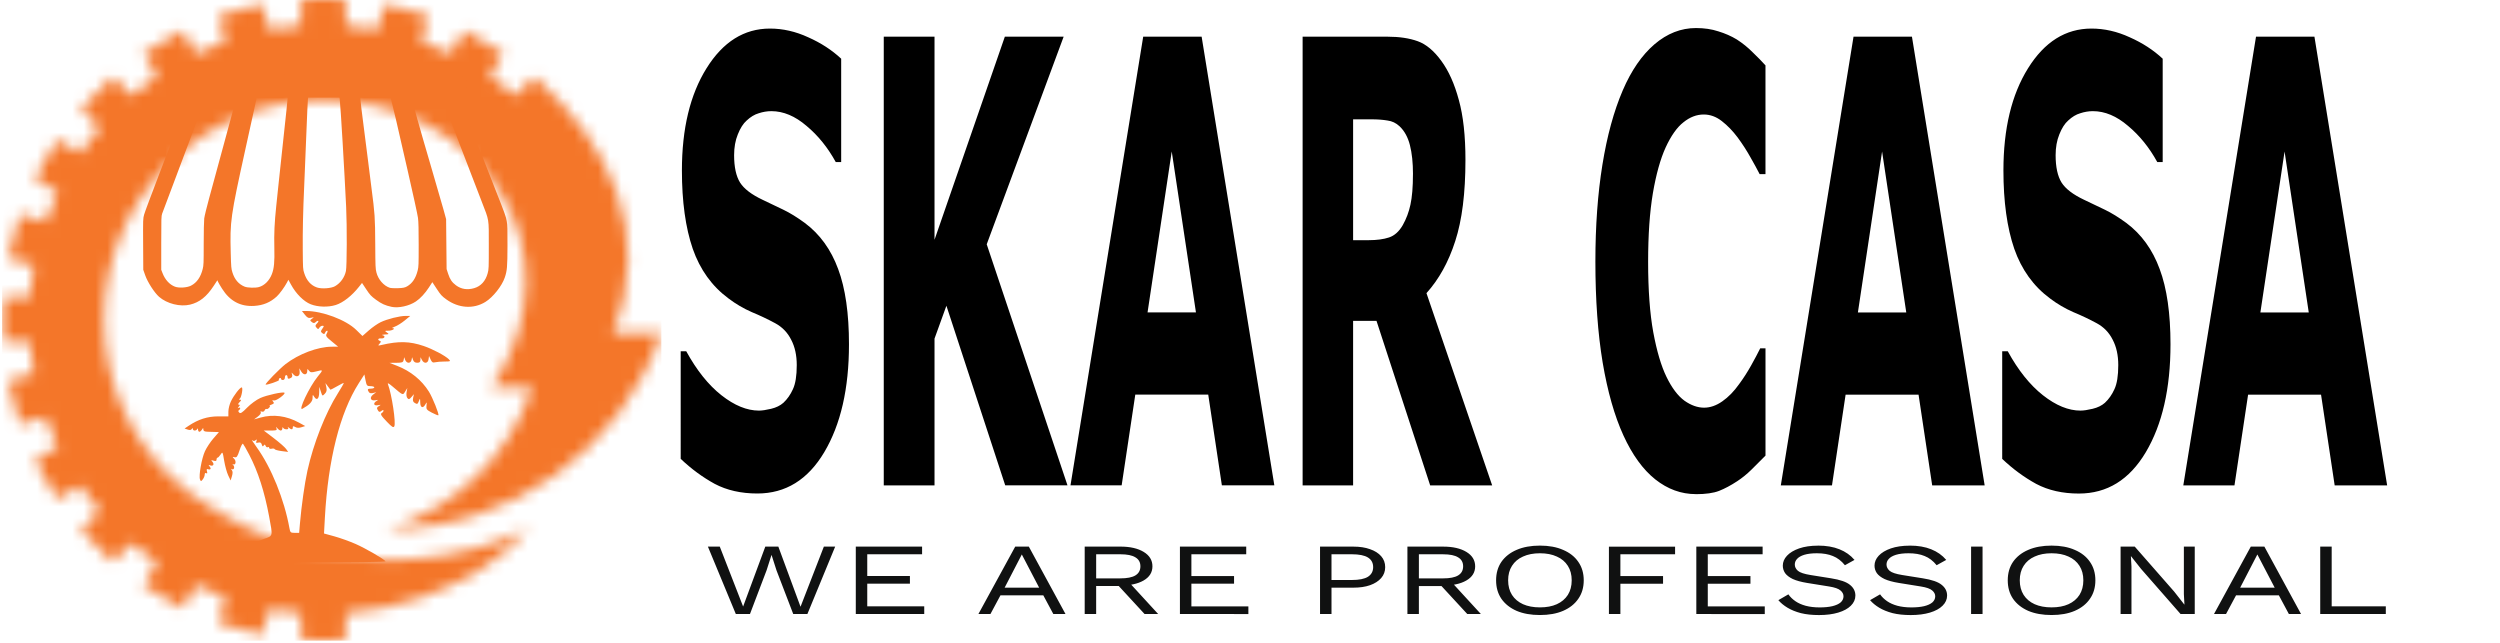
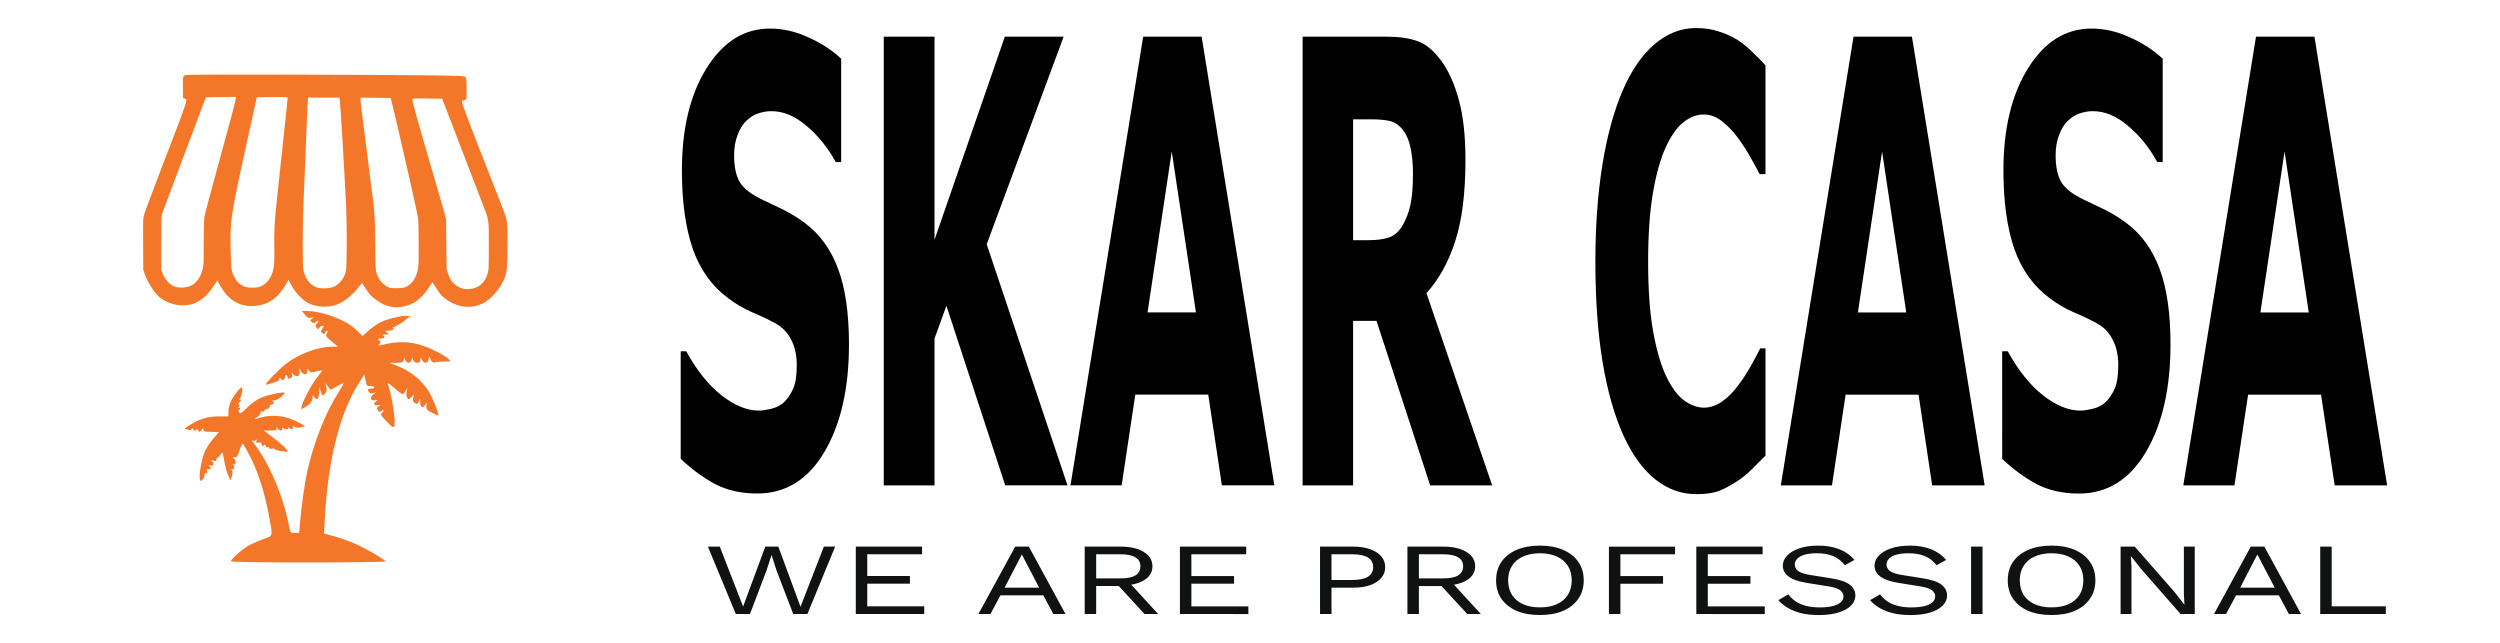
<svg xmlns="http://www.w3.org/2000/svg" width="214" height="55" viewBox="0 0 214 55" fill="none" version="1.1" id="svg6">
  <mask id="mask0_827_9245" style="mask-type:luminance" maskUnits="userSpaceOnUse" x="0" y="0" width="57" height="55">
-     <path d="M26.074 2.349C25.152 2.42 24.243 2.538 23.352 2.705L22.761 0.501C21.486 0.746 20.242 1.08 19.036 1.494L19.628 3.701C18.76 4.006 17.913 4.357 17.093 4.753L15.95 2.775C14.789 3.341 13.676 3.986 12.614 4.703L13.756 6.683C13.002 7.202 12.273 7.76 11.581 8.356L9.966 6.739C8.994 7.584 8.083 8.494 7.239 9.465L8.856 11.081C8.261 11.775 7.703 12.501 7.185 13.256L5.203 12.114C4.487 13.175 3.841 14.29 3.276 15.45L5.253 16.592C4.86 17.413 4.508 18.26 4.203 19.128L1.994 18.537C1.58 19.743 1.247 20.985 1.001 22.26L3.207 22.851C3.039 23.742 2.921 24.651 2.85 25.573H0.568C0.523 26.209 0.5 26.852 0.5 27.5C0.5 28.147 0.523 28.79 0.568 29.426H2.85C2.919 30.348 3.039 31.256 3.205 32.149L1.001 32.739C1.247 34.013 1.58 35.257 1.994 36.462L4.201 35.871C4.505 36.74 4.858 37.586 5.253 38.408L3.276 39.549C3.841 40.709 4.487 41.824 5.203 42.886L7.182 41.744C7.703 42.499 8.261 43.226 8.854 43.919L7.239 45.537C8.083 46.506 8.994 47.414 9.966 48.261L11.581 46.643C12.273 47.239 12.999 47.797 13.756 48.318L12.614 50.294C13.676 51.013 14.789 51.659 15.95 52.224L17.093 50.247C17.913 50.64 18.76 50.995 19.628 51.299L19.036 53.505C20.242 53.919 21.486 54.253 22.761 54.499L23.352 52.292C24.243 52.458 25.152 52.579 26.074 52.65V54.931C26.71 54.977 27.353 55 28.001 55C28.649 55 29.29 54.977 29.926 54.931V52.65C32.118 52.484 34.307 52.011 36.381 51.297C39.916 50.051 43.007 48.289 45.573 45.437C42.567 46.842 39.311 47.717 35.937 47.991C30.006 48.476 24.125 47.064 19.107 44.04C17.49 43.167 16.012 42.065 14.723 40.777C11.325 37.379 9.223 32.685 9.223 27.5C9.223 17.13 17.63 8.723 28.001 8.723C41.285 8.723 50.231 21.468 42.402 33.334H45.868C43.948 39.146 39.33 43.666 33.48 45.463C44.064 45.414 53.466 38.688 56.928 28.684H52.766C56.233 20.229 52.478 12.311 46.034 6.739L44.419 8.356C43.726 7.76 43 7.2 42.243 6.683L43.386 4.703C42.324 3.986 41.21 3.341 40.049 2.775L38.909 4.753C38.086 4.358 37.239 4.006 36.372 3.7L36.963 1.494C35.757 1.08 34.513 0.746 33.239 0.501L32.648 2.706C31.756 2.541 30.848 2.42 29.926 2.349V0.067C29.289 0.024 28.649 0 28.001 0C27.353 0 26.71 0.024 26.073 0.067V2.349H26.074Z" fill="white" id="path1" />
-   </mask>
+     </mask>
  <g mask="url(#mask0_827_9245)" id="g2" transform="translate(-0.317,-0.158)">
    <path d="M 56.928,0 H 0.5 v 55 h 56.428 z" fill="#f47629" id="path2" />
  </g>
  <path style="fill:#f47629;fill-opacity:1;stroke-width:0.7" d="m 33.516,26.264 c -0.537,-0.113 -0.865,-0.262 -1.33,-0.605 -0.42,-0.309 -0.517,-0.413 -0.836,-0.895 l -0.361,-0.545 -0.265,0.336 c -0.601,0.762 -1.355,1.352 -1.98,1.551 -0.65,0.207 -1.533,0.181 -2.148,-0.062 -0.595,-0.235 -1.259,-0.898 -1.686,-1.684 l -0.224,-0.411 -0.122,0.232 c -0.204,0.389 -0.632,0.976 -0.872,1.196 -0.554,0.508 -1.16,0.76 -1.936,0.808 -1.173,0.071 -2.074,-0.411 -2.744,-1.469 -0.15,-0.236 -0.302,-0.496 -0.339,-0.577 l -0.067,-0.148 -0.325,0.497 c -0.596,0.909 -1.207,1.392 -2.008,1.587 -0.854,0.207 -1.983,-0.077 -2.659,-0.67 -0.396,-0.348 -0.981,-1.256 -1.185,-1.84 l -0.165,-0.471 -0.012,-2.182 c -0.012,-2.168 -0.012,-2.185 0.085,-2.545 0.054,-0.199 0.669,-1.847 1.367,-3.662 1.601,-4.164 1.9,-4.953 2.08,-5.499 0.224,-0.679 0.225,-0.69 0.042,-0.759 l -0.156,-0.058 -0.012,-0.884 c -0.011,-0.835 -0.007,-0.891 0.077,-1.005 0.087,-0.119 0.243,-0.121 8.257,-0.112 4.493,0.005 9.875,0.03 11.961,0.055 3.543,0.042 3.798,0.053 3.883,0.157 0.082,0.1 0.093,0.183 0.107,0.809 0.008,0.384 0.004,0.794 -0.011,0.911 -0.024,0.195 -0.042,0.216 -0.212,0.255 -0.102,0.023 -0.186,0.057 -0.186,0.076 0,0.222 0.583,1.765 2.741,7.248 1.041,2.644 1.018,2.581 1.106,3.06 0.055,0.3 0.066,0.669 0.06,2.079 -0.008,1.838 -0.032,2.124 -0.231,2.717 -0.24,0.718 -1.007,1.686 -1.654,2.087 -1.018,0.632 -2.297,0.55 -3.352,-0.215 -0.387,-0.281 -0.479,-0.381 -0.816,-0.895 l -0.38,-0.579 -0.294,0.455 c -0.323,0.499 -0.736,0.944 -1.112,1.197 -0.577,0.388 -1.486,0.589 -2.088,0.462 z m 7.071,-1.597 c 0.577,-0.167 0.98,-0.613 1.159,-1.281 0.093,-0.346 0.095,-0.416 0.095,-2.368 0,-2.37 0.048,-2.072 -0.61,-3.771 -0.241,-0.622 -0.98,-2.545 -1.643,-4.273 C 38.926,11.246 38.264,9.521 38.118,9.141 l -0.266,-0.691 -1.276,-0.017 c -1.264,-0.017 -1.276,-0.015 -1.276,0.112 0,0.178 0.582,2.259 1.589,5.686 0.468,1.59 0.951,3.258 1.074,3.708 l 0.224,0.817 0.021,2.138 0.021,2.138 0.137,0.42 c 0.151,0.463 0.325,0.718 0.667,0.972 0.444,0.33 0.97,0.413 1.556,0.243 z m -11.906,-0.17 c 0.469,-0.27 0.817,-0.757 0.932,-1.303 0.083,-0.395 0.095,-3.851 0.018,-5.474 -0.138,-2.926 -0.482,-8.704 -0.547,-9.191 l -0.023,-0.173 h -1.343 -1.343 l -0.023,0.236 c -0.013,0.13 -0.033,0.518 -0.046,0.864 -0.013,0.346 -0.059,1.477 -0.104,2.514 -0.044,1.037 -0.092,2.196 -0.105,2.577 -0.013,0.38 -0.042,1.059 -0.063,1.508 -0.091,1.944 -0.131,3.758 -0.118,5.31 0.014,1.649 0.015,1.669 0.124,2.011 0.202,0.636 0.568,1.05 1.091,1.231 0.398,0.138 1.222,0.08 1.549,-0.109 z m 6.167,0.015 c 0.454,-0.263 0.741,-0.696 0.907,-1.366 0.078,-0.315 0.084,-0.485 0.084,-2.187 0,-1.335 -0.016,-1.974 -0.059,-2.307 -0.032,-0.254 -0.436,-2.101 -0.896,-4.106 -0.46,-2.005 -0.895,-3.899 -0.966,-4.21 -0.071,-0.311 -0.207,-0.877 -0.302,-1.257 l -0.173,-0.691 -1.294,-0.017 -1.294,-0.017 v 0.183 c 0,0.101 0.122,1.112 0.271,2.248 0.149,1.135 0.318,2.46 0.375,2.944 0.058,0.484 0.19,1.53 0.293,2.325 0.295,2.261 0.313,2.524 0.327,4.839 0.012,1.941 0.018,2.097 0.101,2.428 0.151,0.601 0.624,1.145 1.145,1.314 0.092,0.03 0.41,0.045 0.707,0.034 0.431,-0.016 0.587,-0.047 0.774,-0.156 z m -18.491,-0.065 c 0.49,-0.25 0.822,-0.726 0.996,-1.427 0.078,-0.314 0.084,-0.486 0.084,-2.15 0,-1 0.02,-1.969 0.044,-2.167 0.024,-0.197 0.212,-0.973 0.418,-1.724 0.396,-1.446 0.463,-1.692 1.201,-4.413 0.258,-0.95 0.606,-2.233 0.774,-2.85 0.168,-0.617 0.305,-1.19 0.305,-1.273 v -0.152 l -1.277,0.017 -1.277,0.017 -0.274,0.723 c -0.513,1.352 -3.393,9.017 -3.471,9.238 -0.072,0.203 -0.078,0.395 -0.078,2.514 v 2.294 l 0.111,0.286 c 0.22,0.567 0.601,0.983 1.063,1.159 0.346,0.132 1.033,0.088 1.381,-0.09 z m 5.817,0.121 c 0.472,-0.135 0.884,-0.55 1.099,-1.105 0.188,-0.485 0.24,-1.044 0.21,-2.256 -0.03,-1.213 0.012,-2.127 0.165,-3.582 0.058,-0.553 0.132,-1.26 0.164,-1.571 0.032,-0.311 0.154,-1.456 0.272,-2.545 0.449,-4.16 0.537,-4.999 0.538,-5.107 4.66e-4,-0.104 -0.081,-0.11 -1.318,-0.094 l -1.319,0.017 -0.987,4.483 c -1.263,5.737 -1.318,6.123 -1.247,8.839 0.032,1.228 0.042,1.344 0.142,1.665 0.189,0.611 0.534,1.015 1.044,1.223 0.257,0.105 0.925,0.123 1.237,0.034 z" id="path1-0" />
  <path d="m 62.986,52.558 -2.39,-5.769 h 1.017 l 1.998,5.131 1.9,-5.131 h 1.115 l 1.9,5.149 1.998,-5.149 h 0.968 l -2.378,5.769 h -1.213 l -1.434,-3.741 -0.417,-1.302 h -0.012 l -0.417,1.302 -1.422,3.741 z m 10.27,0 v -5.769 h 5.675 v 0.656 h -4.694 v 1.862 h 3.652 v 0.656 h -3.652 v 1.941 h 4.878 v 0.656 z m 17.95,0 h -1.042 l -0.858,-1.6 h -3.665 l -0.858,1.6 h -1.03 l 3.15,-5.769 h 1.164 z M 85.997,50.303 h 2.954 l -1.483,-2.841 z m 9.918,-3.514 c 0.825,0 1.487,0.152 1.986,0.455 0.498,0.303 0.748,0.714 0.748,1.233 0,0.519 -0.253,0.924 -0.76,1.215 -0.498,0.286 -1.16,0.428 -1.986,0.428 l -0.086,0.044 h -1.986 v 2.395 h -0.981 v -5.769 z m -0.012,2.719 c 0.58,0 1.009,-0.085 1.287,-0.253 0.286,-0.175 0.429,-0.434 0.429,-0.778 0,-0.344 -0.143,-0.6 -0.429,-0.769 -0.278,-0.175 -0.707,-0.262 -1.287,-0.262 h -2.071 v 2.063 z m 0.564,0.14 2.672,2.911 h -1.164 l -2.329,-2.526 z m 4.535,2.911 v -5.769 h 5.675 v 0.656 h -4.694 v 1.862 h 3.652 v 0.656 h -3.652 v 1.941 h 4.878 v 0.656 z m 14.849,-5.769 c 0.547,0 1.021,0.073 1.422,0.219 0.409,0.14 0.727,0.341 0.956,0.603 0.229,0.262 0.343,0.574 0.343,0.935 0,0.361 -0.114,0.673 -0.343,0.935 -0.229,0.262 -0.547,0.466 -0.956,0.612 -0.4,0.14 -0.874,0.21 -1.422,0.21 h -1.875 v 2.255 h -0.981 v -5.769 z m -0.147,2.858 c 0.637,0 1.103,-0.093 1.397,-0.28 0.294,-0.192 0.441,-0.466 0.441,-0.822 0,-0.361 -0.147,-0.635 -0.441,-0.822 -0.294,-0.186 -0.76,-0.28 -1.397,-0.28 h -1.728 v 2.203 z m 7.836,-2.858 c 0.825,0 1.487,0.152 1.986,0.455 0.498,0.303 0.748,0.714 0.748,1.233 0,0.519 -0.253,0.924 -0.76,1.215 -0.498,0.286 -1.16,0.428 -1.986,0.428 l -0.086,0.044 h -1.986 v 2.395 h -0.981 v -5.769 z m -0.012,2.719 c 0.58,0 1.009,-0.085 1.287,-0.253 0.286,-0.175 0.429,-0.434 0.429,-0.778 0,-0.344 -0.143,-0.6 -0.429,-0.769 -0.278,-0.175 -0.707,-0.262 -1.287,-0.262 h -2.071 v 2.063 z m 0.564,0.14 2.672,2.911 h -1.164 l -2.329,-2.526 z m 7.725,-2.946 c 0.768,0 1.43,0.122 1.986,0.367 0.564,0.239 0.997,0.58 1.299,1.023 0.31,0.443 0.466,0.97 0.466,1.582 0,0.612 -0.155,1.139 -0.466,1.582 -0.302,0.443 -0.735,0.787 -1.299,1.031 -0.556,0.239 -1.217,0.358 -1.986,0.358 -0.768,0 -1.434,-0.119 -1.998,-0.358 -0.556,-0.245 -0.989,-0.589 -1.299,-1.031 -0.302,-0.443 -0.454,-0.97 -0.454,-1.582 0,-0.612 0.151,-1.139 0.454,-1.582 0.31,-0.443 0.744,-0.784 1.299,-1.023 0.564,-0.245 1.23,-0.367 1.998,-0.367 z m 0,0.656 c -0.556,0 -1.038,0.093 -1.446,0.28 -0.409,0.181 -0.723,0.446 -0.944,0.795 -0.221,0.344 -0.331,0.758 -0.331,1.241 0,0.484 0.11,0.9 0.331,1.25 0.221,0.344 0.535,0.609 0.944,0.795 0.409,0.181 0.891,0.271 1.446,0.271 0.564,0 1.046,-0.09 1.446,-0.271 0.409,-0.186 0.723,-0.452 0.944,-0.795 0.221,-0.35 0.331,-0.766 0.331,-1.25 0,-0.484 -0.11,-0.897 -0.331,-1.241 -0.221,-0.35 -0.535,-0.615 -0.944,-0.795 -0.4,-0.186 -0.882,-0.28 -1.446,-0.28 z m 11.57,0.087 h -4.682 v 1.862 h 3.652 v 0.656 h -3.652 v 2.596 h -0.981 v -5.769 h 5.663 z m 1.818,5.114 v -5.769 h 5.675 v 0.656 h -4.694 v 1.862 h 3.652 v 0.656 h -3.652 v 1.941 h 4.878 v 0.656 z m 10.415,-5.857 c 0.711,0 1.324,0.105 1.839,0.315 0.515,0.204 0.944,0.507 1.287,0.909 l -0.821,0.455 c -0.302,-0.373 -0.646,-0.635 -1.03,-0.787 -0.376,-0.157 -0.833,-0.236 -1.373,-0.236 -0.433,0 -0.793,0.044 -1.079,0.131 -0.278,0.087 -0.482,0.204 -0.613,0.35 -0.131,0.14 -0.196,0.3 -0.196,0.481 0,0.204 0.09,0.385 0.27,0.542 0.18,0.152 0.539,0.271 1.079,0.358 l 1.753,0.28 c 0.776,0.122 1.316,0.309 1.618,0.559 0.31,0.245 0.466,0.551 0.466,0.918 0,0.326 -0.131,0.618 -0.392,0.874 -0.253,0.251 -0.613,0.446 -1.079,0.586 -0.466,0.14 -1.013,0.21 -1.642,0.21 -0.588,0 -1.107,-0.055 -1.557,-0.166 -0.441,-0.117 -0.821,-0.271 -1.14,-0.463 -0.319,-0.192 -0.58,-0.408 -0.784,-0.647 l 0.858,-0.498 c 0.155,0.221 0.355,0.417 0.601,0.586 0.245,0.169 0.539,0.3 0.882,0.393 0.351,0.093 0.752,0.14 1.201,0.14 0.417,0 0.776,-0.035 1.079,-0.105 0.31,-0.076 0.547,-0.184 0.711,-0.323 0.163,-0.146 0.245,-0.321 0.245,-0.524 0,-0.186 -0.086,-0.353 -0.257,-0.498 -0.172,-0.152 -0.494,-0.265 -0.968,-0.341 l -1.9,-0.306 c -0.498,-0.082 -0.903,-0.192 -1.213,-0.332 -0.302,-0.146 -0.523,-0.315 -0.662,-0.507 -0.131,-0.198 -0.196,-0.411 -0.196,-0.638 0,-0.309 0.118,-0.591 0.355,-0.848 0.245,-0.262 0.592,-0.472 1.042,-0.629 0.458,-0.157 0.997,-0.236 1.618,-0.236 z m 7.851,0 c 0.711,0 1.324,0.105 1.839,0.315 0.515,0.204 0.944,0.507 1.287,0.909 l -0.821,0.455 c -0.302,-0.373 -0.646,-0.635 -1.03,-0.787 -0.376,-0.157 -0.833,-0.236 -1.373,-0.236 -0.433,0 -0.793,0.044 -1.079,0.131 -0.278,0.087 -0.482,0.204 -0.613,0.35 -0.131,0.14 -0.196,0.3 -0.196,0.481 0,0.204 0.09,0.385 0.27,0.542 0.18,0.152 0.539,0.271 1.079,0.358 l 1.753,0.28 c 0.776,0.122 1.316,0.309 1.618,0.559 0.311,0.245 0.466,0.551 0.466,0.918 0,0.326 -0.131,0.618 -0.392,0.874 -0.253,0.251 -0.613,0.446 -1.079,0.586 -0.466,0.14 -1.013,0.21 -1.642,0.21 -0.588,0 -1.107,-0.055 -1.557,-0.166 -0.441,-0.117 -0.821,-0.271 -1.14,-0.463 -0.319,-0.192 -0.58,-0.408 -0.784,-0.647 l 0.858,-0.498 c 0.155,0.221 0.355,0.417 0.601,0.586 0.245,0.169 0.539,0.3 0.882,0.393 0.351,0.093 0.752,0.14 1.201,0.14 0.417,0 0.776,-0.035 1.079,-0.105 0.311,-0.076 0.547,-0.184 0.711,-0.323 0.163,-0.146 0.245,-0.321 0.245,-0.524 0,-0.186 -0.086,-0.353 -0.257,-0.498 -0.172,-0.152 -0.494,-0.265 -0.968,-0.341 l -1.9,-0.306 c -0.498,-0.082 -0.903,-0.192 -1.213,-0.332 -0.302,-0.146 -0.523,-0.315 -0.662,-0.507 -0.131,-0.198 -0.196,-0.411 -0.196,-0.638 0,-0.309 0.118,-0.591 0.355,-0.848 0.245,-0.262 0.592,-0.472 1.042,-0.629 0.458,-0.157 0.997,-0.236 1.618,-0.236 z m 6.235,0.087 v 5.769 h -0.981 v -5.769 z m 5.907,-0.087 c 0.768,0 1.43,0.122 1.986,0.367 0.564,0.239 0.997,0.58 1.299,1.023 0.311,0.443 0.466,0.97 0.466,1.582 0,0.612 -0.155,1.139 -0.466,1.582 -0.302,0.443 -0.735,0.787 -1.299,1.031 -0.556,0.239 -1.218,0.358 -1.986,0.358 -0.768,0 -1.434,-0.119 -1.998,-0.358 -0.556,-0.245 -0.989,-0.589 -1.299,-1.031 -0.302,-0.443 -0.453,-0.97 -0.453,-1.582 0,-0.612 0.151,-1.139 0.453,-1.582 0.31,-0.443 0.744,-0.784 1.299,-1.023 0.564,-0.245 1.23,-0.367 1.998,-0.367 z m 0,0.656 c -0.556,0 -1.038,0.093 -1.446,0.28 -0.409,0.181 -0.723,0.446 -0.944,0.795 -0.221,0.344 -0.331,0.758 -0.331,1.241 0,0.484 0.11,0.9 0.331,1.25 0.221,0.344 0.535,0.609 0.944,0.795 0.409,0.181 0.891,0.271 1.446,0.271 0.564,0 1.046,-0.09 1.446,-0.271 0.409,-0.186 0.723,-0.452 0.944,-0.795 0.221,-0.35 0.331,-0.766 0.331,-1.25 0,-0.484 -0.11,-0.897 -0.331,-1.241 -0.221,-0.35 -0.535,-0.615 -0.944,-0.795 -0.4,-0.186 -0.882,-0.28 -1.446,-0.28 z m 12.257,-0.568 v 5.769 h -1.213 l -3.383,-3.864 -0.858,-1.084 h -0.012 l 0.049,0.874 v 4.073 h -0.931 v -5.769 h 1.213 l 3.371,3.846 0.87,1.11 h 0.012 l -0.049,-0.883 v -4.073 z m 9.1,5.769 h -1.042 l -0.858,-1.6 h -3.665 l -0.858,1.6 h -1.03 l 3.15,-5.769 h 1.164 z M 191.759,50.303 h 2.954 l -1.483,-2.841 z m 7.833,1.6 h 4.633 v 0.656 h -5.614 v -5.769 h 0.981 z" fill="#101111" id="path6" style="stroke-width:0.863" />
  <defs id="defs6">
    <clipPath id="clip0_827_9245">
      <rect width="16.387" height="16.387" fill="white" transform="translate(20.197 18.811)" id="rect6" />
    </clipPath>
  </defs>
  <path d="m 84.549,22.108 q 0,1.289 -1.096,2.098 -1.09,0.803 -2.965,0.803 -1.084,0 -1.893,-0.188 -0.803,-0.193 -1.506,-0.486 V 22.243 h 0.246 q 0.697,0.557 1.559,0.855 0.867,0.299 1.664,0.299 0.205,0 0.539,-0.035 0.334,-0.035 0.545,-0.117 0.258,-0.105 0.422,-0.264 0.17,-0.158 0.17,-0.469 0,-0.287 -0.246,-0.492 -0.24,-0.211 -0.709,-0.322 -0.492,-0.117 -1.043,-0.217 -0.545,-0.105 -1.025,-0.264 -1.102,-0.357 -1.588,-0.967 -0.48,-0.615 -0.48,-1.523 0,-1.219 1.09,-1.986 1.096,-0.773 2.812,-0.773 0.861,0 1.699,0.17 0.844,0.164 1.459,0.416 v 2.01 h -0.24 q -0.527,-0.422 -1.295,-0.703 -0.762,-0.287 -1.559,-0.287 -0.281,0 -0.562,0.041 -0.275,0.035 -0.533,0.141 -0.229,0.088 -0.393,0.27 -0.164,0.176 -0.164,0.404 0,0.346 0.264,0.533 0.264,0.182 0.996,0.334 0.48,0.1 0.92,0.193 0.445,0.094 0.955,0.258 1.002,0.328 1.477,0.896 0.48,0.562 0.48,1.465 z m 9.686,2.742 h -2.76 l -2.607,-3.492 -0.527,0.639 v 2.854 h -2.25 v -8.725 h 2.25 v 3.949 l 3.117,-3.949 h 2.607 l -3.41,4.037 z m 9.17,0 h -2.326 l -0.604,-1.764 h -3.234 l -0.604,1.764 h -2.268 l 3.223,-8.725 h 2.59 z M 99.93,21.487 98.857,18.358 97.785,21.487 Z m 9.621,-2.689 q 0,-0.328 -0.135,-0.562 -0.135,-0.234 -0.463,-0.369 -0.229,-0.094 -0.533,-0.111 -0.305,-0.023 -0.709,-0.023 h -0.814 v 2.35 h 0.691 q 0.539,0 0.902,-0.053 0.363,-0.053 0.609,-0.24 0.234,-0.182 0.34,-0.398 0.111,-0.223 0.111,-0.592 z m 3.51,6.053 h -2.748 l -2.379,-3.199 h -1.037 v 3.199 h -2.238 v -8.725 h 3.773 q 0.773,0 1.33,0.088 0.557,0.088 1.043,0.381 0.492,0.293 0.779,0.762 0.293,0.463 0.293,1.166 0,0.967 -0.451,1.576 -0.445,0.609 -1.277,1.014 z m 9.029,0.17 q -0.973,0 -1.799,-0.287 -0.82,-0.287 -1.412,-0.855 -0.592,-0.568 -0.92,-1.418 -0.322,-0.85 -0.322,-1.963 0,-1.037 0.311,-1.881 0.311,-0.844 0.902,-1.447 0.568,-0.58 1.406,-0.896 0.844,-0.316 1.84,-0.316 0.551,0 0.99,0.064 0.445,0.059 0.82,0.158 0.393,0.111 0.709,0.252 0.322,0.135 0.562,0.252 v 2.115 h -0.258 q -0.164,-0.141 -0.416,-0.334 -0.246,-0.193 -0.562,-0.381 -0.322,-0.188 -0.697,-0.316 -0.375,-0.129 -0.803,-0.129 -0.475,0 -0.902,0.152 -0.428,0.146 -0.791,0.492 -0.346,0.334 -0.562,0.885 -0.211,0.551 -0.211,1.336 0,0.82 0.229,1.371 0.234,0.551 0.586,0.867 0.357,0.322 0.797,0.463 0.439,0.135 0.867,0.135 0.41,0 0.809,-0.123 0.404,-0.123 0.744,-0.334 0.287,-0.17 0.533,-0.363 0.246,-0.193 0.404,-0.334 h 0.234 v 2.086 q -0.328,0.146 -0.627,0.275 -0.299,0.129 -0.627,0.223 -0.428,0.123 -0.803,0.188 -0.375,0.064 -1.031,0.064 z m 12.803,-0.17 h -2.326 l -0.604,-1.764 h -3.234 l -0.604,1.764 h -2.268 l 3.223,-8.725 h 2.59 z m -3.475,-3.363 -1.072,-3.129 -1.072,3.129 z m 11.713,0.621 q 0,1.289 -1.096,2.098 -1.09,0.803 -2.965,0.803 -1.084,0 -1.893,-0.188 -0.803,-0.193 -1.506,-0.486 V 22.243 h 0.246 q 0.697,0.557 1.559,0.855 0.867,0.299 1.664,0.299 0.205,0 0.539,-0.035 0.334,-0.035 0.545,-0.117 0.258,-0.105 0.422,-0.264 0.17,-0.158 0.17,-0.469 0,-0.287 -0.246,-0.492 -0.24,-0.211 -0.709,-0.322 -0.492,-0.117 -1.043,-0.217 -0.545,-0.105 -1.025,-0.264 -1.102,-0.357 -1.588,-0.967 -0.48,-0.615 -0.48,-1.523 0,-1.219 1.09,-1.986 1.096,-0.773 2.812,-0.773 0.861,0 1.699,0.17 0.844,0.164 1.459,0.416 v 2.01 h -0.24 q -0.527,-0.422 -1.295,-0.703 -0.762,-0.287 -1.559,-0.287 -0.281,0 -0.562,0.041 -0.275,0.035 -0.533,0.141 -0.229,0.088 -0.393,0.27 -0.164,0.176 -0.164,0.404 0,0.346 0.264,0.533 0.264,0.182 0.996,0.334 0.48,0.1 0.92,0.193 0.445,0.094 0.955,0.258 1.002,0.328 1.477,0.896 0.48,0.562 0.48,1.465 z m 9.604,2.742 h -2.326 l -0.604,-1.764 h -3.234 l -0.604,1.764 h -2.268 l 3.223,-8.725 h 2.59 z m -3.475,-3.363 -1.072,-3.129 -1.072,3.129 z" id="text6" style="font-weight:bold;font-size:12px;font-family:Sans;-inkscape-font-specification:'Sans, Bold';white-space:pre;inline-size:82.83;fill:#000000" transform="matrix(1.931,0,0,4.402,-90.592,-67.846)" aria-label="SKAR CASA" />
  <g transform="matrix(0.032,0,0,0.03,9.187,23.701)" id="layer1" style="fill:#f47629;fill-opacity:1">
    <g transform="matrix(0.723,0,0,0.723,2906.097,3458.097)" id="layer1-9" style="fill:#f47629;fill-opacity:1">
      <g transform="matrix(0.786,0,0,0.786,-2414.047,-4243.136)" id="layer1-2" style="fill:#f47629;fill-opacity:1" />
      <path style="fill:#f47629;fill-opacity:1" id="path3028" d="m -3561.906,-3661.088 c 0,-8.906 45.32,-50.679 69.741,-64.283 12.939,-7.207 36.473,-17.825 52.297,-23.595 33.782,-12.317 32.923,-8.389 19.14,-87.611 -17.212,-98.929 -41.12,-178.092 -74.018,-245.089 -10.511,-21.406 -20.798,-40.631 -22.859,-42.724 -2.061,-2.092 -7.792,9.554 -12.735,25.88 -7.53,24.869 -10.497,29.289 -18.292,27.25 -8.642,-2.26 -8.745,-1.815 -1.442,6.255 8.47,9.36 5.39,26.674 -3.828,21.515 -3.965,-2.219 -3.928,-1.339 0.131,3.053 6.928,7.5 2.806,20.86 -4.994,16.186 -4.115,-2.466 -4.169,-1.504 -0.204,3.676 3.733,4.881 3.901,12.195 0.552,24.042 l -4.813,17.027 -9.064,-20.25 c -4.986,-11.137 -11.662,-36.962 -14.838,-57.388 -5.667,-36.452 -5.912,-36.909 -13.29,-24.75 -4.134,6.813 -9.198,12.388 -11.254,12.388 -2.056,0 -3.738,3.431 -3.738,7.625 0,5.686 -2.775,6.745 -10.908,4.163 -9.584,-3.042 -10.123,-2.517 -4.446,4.324 8.081,9.737 3.23,18.559 -7.91,14.386 -6.992,-2.619 -7.371,-1.915 -2.319,4.308 6.877,8.472 3.47,14.385 -6.159,10.69 -4.639,-1.78 -5.663,0.592 -3.623,8.393 1.962,7.505 1.099,9.796 -2.788,7.395 -3.497,-2.161 -5.631,-0.049 -5.631,5.607 0,4.998 -3.128,13.337 -6.95,18.53 -6.683,9.081 -7.083,9.099 -10.423,0.477 -5.315,-13.716 6.083,-82.901 18.36,-111.437 6.016,-13.984 20.106,-36.682 31.312,-50.439 l 20.374,-25.014 -12.957,-0.418 c -7.127,-0.229 -20.072,-0.639 -28.768,-0.911 -11.315,-0.355 -15.853,-2.824 -15.959,-8.683 -0.136,-7.471 -0.582,-7.443 -5.107,0.326 -2.727,4.683 -7.039,8.514 -9.582,8.514 -2.543,0 -4.796,-3.831 -5.007,-8.514 -0.229,-5.086 -1.372,-6.065 -2.838,-2.432 -1.349,3.345 -5.555,6.081 -9.345,6.081 -3.791,0 -6.926,-2.736 -6.966,-6.081 -0.058,-4.744 -0.944,-4.711 -4.03,0.151 -2.719,4.284 -7.483,4.928 -15.239,2.059 l -11.283,-4.174 15.068,-10.73 c 35.969,-25.612 69.768,-37.107 109.206,-37.14 l 37.703,-0.049 0.107,-19.459 c 0.058,-10.703 4.337,-28.777 9.505,-40.166 10.758,-23.7 33.24,-54.698 39.671,-54.698 5.93,0 -0.784,40.463 -7.455,44.925 -3.535,2.365 -3.03,3.599 1.493,3.649 5.227,0.058 4.764,2.363 -1.97,9.804 -5.921,6.543 -6.77,9.73 -2.591,9.73 4.861,0 4.76,1.793 -0.462,8.231 -4.537,5.593 -4.728,7.06 -0.595,4.577 3.345,-2.009 6.081,-1.464 6.081,1.212 0,2.676 -2.168,6.204 -4.817,7.841 -3.047,1.884 -2.661,5.284 1.052,9.259 4.713,5.045 10.507,1.205 29.432,-19.502 13.269,-14.518 34.595,-31.082 48.813,-37.912 23.855,-11.46 84.487,-25.549 89.288,-20.748 4.891,4.891 -30.338,32.63 -38.777,30.532 -7.095,-1.764 -7.692,-0.861 -3.094,4.681 4.563,5.498 3.408,7.783 -5.803,11.471 -6.326,2.533 -9.591,4.744 -7.257,4.913 2.334,0.17 1.539,3.568 -1.767,7.552 -3.307,3.984 -7.723,6.186 -9.816,4.893 -2.092,-1.293 -5.146,1.148 -6.787,5.423 -1.755,4.574 -6.075,6.588 -10.492,4.893 -4.884,-1.874 -6.296,-0.918 -4.039,2.733 2.009,3.25 -2.456,10.339 -10.6,16.833 l -14.07,11.219 23.788,-7.159 c 46.619,-14.03 96.38,-7.061 142.481,19.956 l 23.04,13.502 -14.06,4.687 c -9.693,3.231 -16.835,2.954 -22.992,-0.891 -7.183,-4.486 -8.931,-4.141 -8.931,1.761 0,8.928 -5.548,9.414 -14.335,1.258 -5.241,-4.865 -5.865,-4.865 -3.118,0 2.242,3.971 0.097,6.081 -6.178,6.081 -5.286,0 -10.716,-2.736 -12.065,-6.081 -1.466,-3.633 -2.608,-2.653 -2.838,2.432 -0.209,4.682 -2.879,8.514 -5.929,8.514 -3.05,0 -8.528,-3.831 -12.174,-8.514 -6.314,-8.108 -6.488,-8.108 -3.664,0 2.572,7.388 -0.341,8.514 -22.013,8.514 h -24.978 l 37.403,30.405 c 20.572,16.723 40.845,35.699 45.052,42.168 l 7.649,11.763 -24.244,-3.316 c -13.334,-1.824 -24.896,-5.243 -25.693,-7.598 -0.797,-2.355 -5.723,-3.164 -10.946,-1.798 -5.442,1.423 -9.496,0.049 -9.496,-3.236 0,-3.146 -2.205,-4.357 -4.899,-2.691 -2.695,1.665 -6.283,-0.578 -7.974,-4.986 -2.462,-6.417 -3.909,-6.72 -7.263,-1.525 -3.188,4.94 -4.869,4.012 -7.04,-3.891 -2.103,-7.654 -5.513,-9.685 -12.983,-7.732 -8.209,2.147 -9.493,0.987 -6.766,-6.118 2.669,-6.956 2.011,-7.644 -3.187,-3.33 -4.859,4.032 -8.176,3.896 -12.838,-0.528 -3.457,-3.281 3.978,9.183 16.524,27.698 54.574,80.537 102.517,206.772 121.631,320.255 2.841,16.864 4.313,18.243 19.464,18.243 h 16.392 l 3.026,-37.703 c 5.526,-68.844 17.401,-158.116 27.627,-207.68 22.142,-107.321 66.728,-228.01 113.127,-306.22 12.517,-21.099 22.091,-39.029 21.276,-39.844 -0.815,-0.815 -12.052,5.097 -24.97,13.137 -12.919,8.041 -23.992,13.93 -24.607,13.087 -0.615,-0.843 -4.962,-7.006 -9.658,-13.695 l -8.539,-12.162 3.313,16.138 c 2.499,12.171 1.108,18.579 -5.658,26.072 -8.923,9.88 -9.003,9.832 -14.679,-8.84 l -5.707,-18.773 -0.375,22.703 c -0.413,25.177 -9.044,32.999 -18.445,16.719 -5.564,-9.636 -5.919,-9.344 -6.081,5.001 -0.161,14.248 -11.455,26.995 -37.498,42.328 -17.411,10.25 25.869,-86.933 56.508,-126.885 21.332,-27.816 21.29,-27.943 -6.731,-20.164 -16.608,4.611 -20.022,4.158 -25.541,-3.389 -5.999,-8.205 -6.37,-8.121 -6.37,1.427 0,16.045 -13.41,17.569 -21.915,2.49 l -7.445,-13.202 1.301,14.505 c 1.578,17.578 -12.426,22.894 -23.787,9.031 -7.071,-8.628 -7.222,-8.614 -4.333,0.399 1.702,5.311 0.302,11.05 -3.252,13.304 -9.347,5.931 -13.543,4.944 -13.543,-3.186 0,-4.013 -2.189,-7.297 -4.865,-7.297 -2.676,0 -4.865,4.378 -4.865,9.73 0,5.405 -3.243,9.73 -7.297,9.73 -4.013,0 -7.297,-2.318 -7.297,-5.152 0,-2.834 -2.225,-3.777 -4.944,-2.096 -2.719,1.681 -3.791,4.922 -2.381,7.203 2.177,3.523 -46.211,21.104 -49.375,17.94 -2.798,-2.798 51.948,-62.741 73.603,-80.592 48.838,-40.257 119.206,-68.534 171.095,-68.753 l 23.622,-0.102 -23.799,-20.822 c -21.493,-18.805 -23.244,-21.858 -18.072,-31.521 3.15,-5.885 3.695,-10.7 1.211,-10.7 -2.483,0 -5.87,3.53 -7.526,7.845 -2.459,6.409 -4.356,6.728 -10.36,1.746 -6.551,-5.436 -6.532,-7.347 0.17,-17.575 6.519,-9.949 6.566,-11.475 0.35,-11.475 -3.942,0 -9.083,3.422 -11.423,7.605 -3.852,6.884 -4.861,6.875 -10.643,-0.092 -5.35,-6.446 -4.971,-9.261 2.336,-17.334 9.155,-10.117 3.538,-13.746 -6.201,-4.007 -4.266,4.266 -7.559,4.032 -13.574,-0.96 -7.308,-6.065 -7.227,-7.125 1.01,-13.25 8.242,-6.13 7.979,-6.419 -3.325,-3.653 -9.878,2.417 -14.423,0.102 -23.253,-11.841 l -10.976,-14.845 h 14.945 c 60.612,0 147.94,34.998 185.763,74.446 l 23.271,24.271 23.681,-22.15 c 13.025,-12.183 32.681,-26.743 43.683,-32.355 24.714,-12.608 70.213,-24.752 92.737,-24.752 h 16.881 l -20.91,18.243 c -11.501,10.034 -27.766,20.856 -36.146,24.05 -8.38,3.193 -12.37,5.93 -8.868,6.081 13.537,0.584 -0.477,10.004 -14.883,10.004 -14.442,0 -14.744,0.375 -5.793,7.143 8.907,6.737 8.476,7.183 -7.584,7.862 -9.365,0.394 -13.075,1.744 -8.245,2.996 12.092,3.134 7.196,13.895 -5.67,12.463 -11.124,-1.238 -14.48,6.276 -4.329,9.692 4.634,1.56 4.345,4.163 -1.216,10.942 -6.85,8.35 -6.409,8.674 7.177,5.288 63.887,-15.921 104.102,-14.862 156.399,4.122 33.22,12.059 80.355,38.742 92.917,52.601 7.25,7.999 6.275,8.517 -16.145,8.58 -13.124,0.049 -28.749,1.376 -34.721,2.977 -8.671,2.324 -12.046,0.107 -16.749,-11.013 l -5.89,-13.923 -1.817,13.378 c -2.258,16.625 -16.876,18.081 -24.422,2.432 l -5.279,-10.946 -0.331,10.946 c -0.248,8.198 -3.241,10.946 -11.924,10.946 -7.709,0 -12.807,-3.668 -15.212,-10.946 l -3.618,-10.946 -2.153,10.946 c -1.286,6.537 -5.707,10.946 -10.977,10.946 -4.853,0 -10.452,-4.926 -12.441,-10.946 l -3.618,-10.946 -2.153,10.946 c -1.895,9.631 -5.181,10.971 -27.355,11.152 l -25.202,0.204 28.212,11.717 c 50.225,20.86 91.028,56.186 117.939,102.108 13.526,23.08 38.46,89.529 34.922,93.067 -1.115,1.115 -11.835,-3.455 -23.823,-10.156 -19.754,-11.041 -21.641,-13.668 -20.137,-28.044 1.543,-14.751 1.261,-15.095 -4.011,-4.915 -8.963,17.303 -18.722,13.586 -19.162,-7.297 -0.374,-17.812 -0.498,-17.931 -5.212,-5.04 -4.237,11.587 -5.99,12.48 -14.319,7.297 -7.267,-4.521 -8.83,-9.327 -6.67,-20.5 l 2.822,-14.595 -9.1,11.324 c -7.736,9.627 -9.969,10.278 -14.893,4.345 -3.369,-4.06 -4.655,-13.884 -3.073,-23.486 l 2.72,-16.507 -7.94,13.794 c -8.964,15.574 -6.667,16.575 -48.046,-20.933 -12.184,-11.045 -17.847,-14.035 -15.846,-8.367 14.411,40.812 30.447,154.632 23.528,166.996 -3.32,5.932 -8.644,2.393 -26.837,-17.842 -23.531,-26.172 -26.037,-31.28 -17.83,-36.353 2.676,-1.653 4.865,-5.335 4.865,-8.18 0,-3.151 -2.997,-2.686 -7.668,1.19 -6.355,5.274 -8.425,5.168 -12.088,-0.621 -6.31,-9.972 -5.668,-13.099 3.945,-19.212 7.096,-4.512 6.285,-4.942 -4.865,-2.581 -15.639,3.311 -18.888,-7.961 -4.865,-16.878 7.169,-4.559 6.481,-4.986 -4.357,-2.709 -18.082,3.8 -23.171,-10.672 -8.042,-22.872 l 11.183,-9.018 -11.553,3.258 c -7.452,2.101 -13.038,0.914 -15.736,-3.344 -6.811,-10.749 -5.037,-13.899 7.83,-13.899 6.689,0 12.162,-2.189 12.162,-4.865 0,-2.676 -6.331,-4.865 -14.068,-4.865 -12.934,0 -14.417,-1.864 -18.39,-23.108 l -4.321,-23.108 -20.726,34.668 c -69.802,116.756 -113.596,301.837 -125.342,529.713 l -3.263,63.301 38.325,11.251 c 21.079,6.188 56.371,19.695 78.426,30.015 37.475,17.536 105.513,59.667 111.19,68.853 1.389,2.248 -126.764,4.088 -284.787,4.088 -197.005,0 -287.313,-1.602 -287.313,-5.097 z" />
    </g>
  </g>
  <rect x="33.533" y="54.685" rx="0" ry="0" width="16.915" height="14.456" style="fill:none;fill-rule:nonzero;stroke:none;stroke-width:0.455;stroke-linecap:butt;stroke-linejoin:miter;stroke-miterlimit:10;stroke-dasharray:none" id="rect1" />
-   <rect x="16.618" y="54.685" rx="0" ry="0" width="16.915" height="14.456" style="fill:none;fill-rule:nonzero;stroke:none;stroke-width:0.455;stroke-linecap:butt;stroke-linejoin:miter;stroke-miterlimit:10;stroke-dasharray:none" id="rect3" />
</svg>